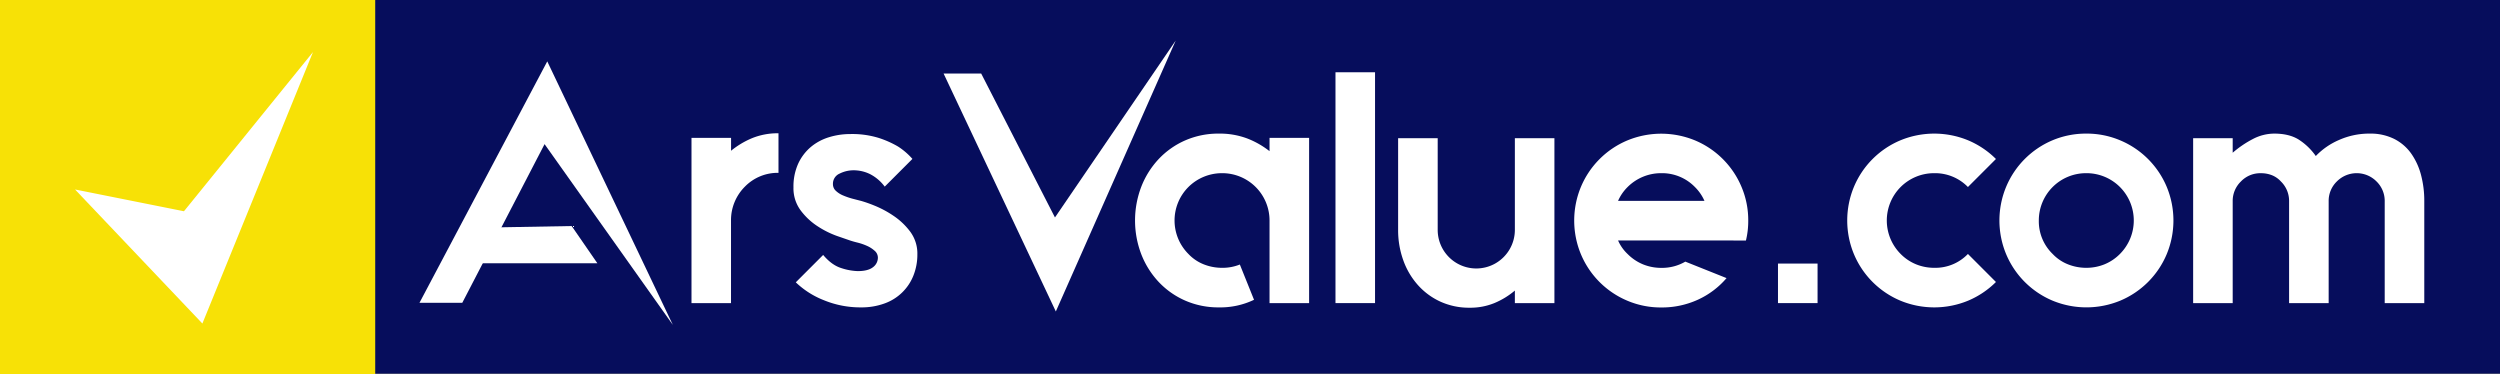
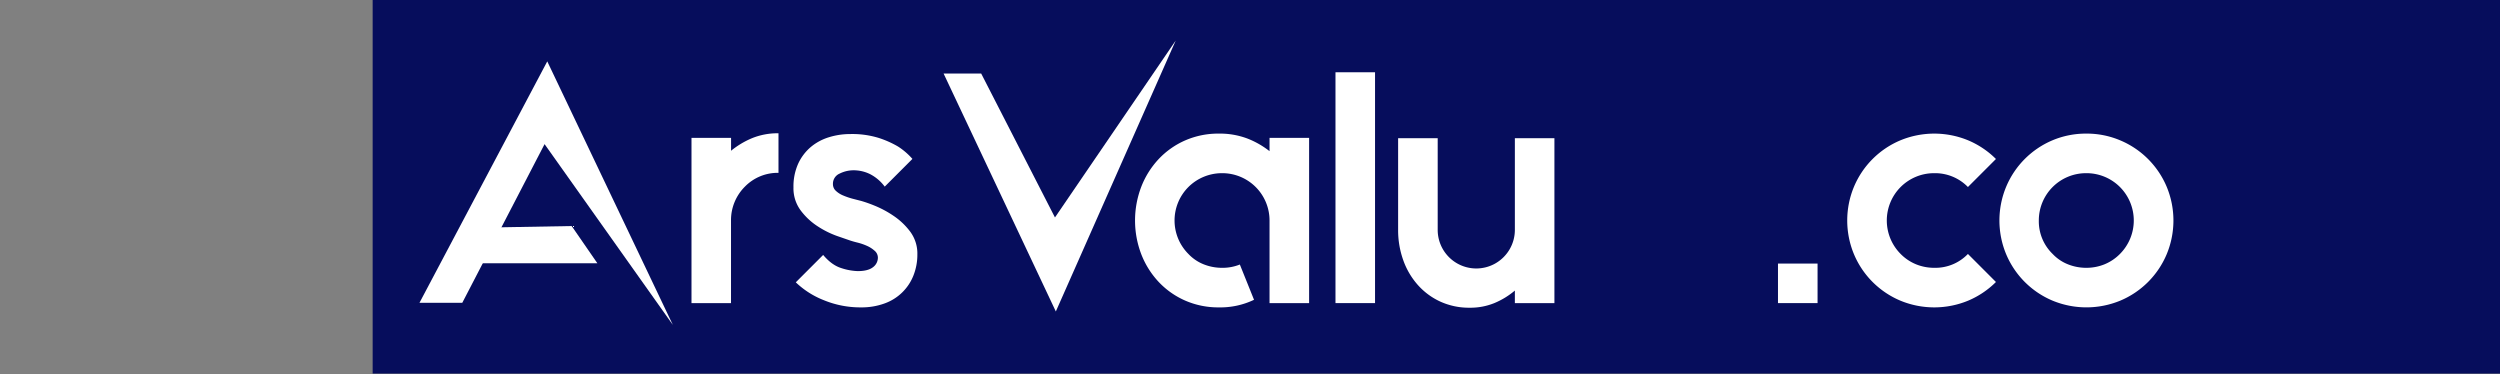
<svg xmlns="http://www.w3.org/2000/svg" viewBox="0 0 1290 193" x="0px" y="0px" width="1290px" height="193px" enable-background="new 0 0 1290 193" xml:space="preserve">
  <rect x="0" y="0" width="1290" height="193" fill="#808080" stroke="none" />
  <rect fill="#060d5c" x="192.29" y="-0.41" width="1097.71" height="193.16" />
-   <rect fill="#f7e106" y="-0.48" width="193.61" height="193.61" />
  <path fill="#fff" d="M388,71.32a35,35,0,0,1,13.7-2.55V89.19a23.62,23.62,0,0,0-17.36,7.15,24.37,24.37,0,0,0-7.14,17.35V156.4H356.81V71.15h20.42v6.64A43.61,43.61,0,0,1,388,71.32Z" />
  <path fill="#fff" d="M444.27,103.65a66.68,66.68,0,0,1,6.8,2.38,52.92,52.92,0,0,1,9.78,5.19,35.55,35.55,0,0,1,8.77,8.25,18.91,18.91,0,0,1,3.74,11.74,29.15,29.15,0,0,1-2,10.89,25,25,0,0,1-14.88,14.46,34.55,34.55,0,0,1-12.25,2.05A49.44,49.44,0,0,1,425,154.86a44.13,44.13,0,0,1-14.37-9.18l14.12-14.13q4.43,5.28,9.44,6.81a29.92,29.92,0,0,0,8.42,1.53q5.28,0,7.83-2a6.13,6.13,0,0,0,2.55-4.94,4.68,4.68,0,0,0-1.7-3.57,15,15,0,0,0-4-2.55,28.82,28.82,0,0,0-4.68-1.62c-1.59-.39-2.89-.76-3.91-1.1q-2-.69-6.89-2.38a47.4,47.4,0,0,1-9.87-4.94,33.94,33.94,0,0,1-8.76-8.17,19.09,19.09,0,0,1-3.75-11.91,28.55,28.55,0,0,1,2.47-12.33,24.9,24.9,0,0,1,6.55-8.59,26.71,26.71,0,0,1,9.36-5,36.92,36.92,0,0,1,10.89-1.62,46.35,46.35,0,0,1,14.72,2,50.27,50.27,0,0,1,9.95,4.43A35,35,0,0,1,470.81,82l-14.29,14.3A22,22,0,0,0,449,89.87a19.17,19.17,0,0,0-8.68-2,16,16,0,0,0-7.06,1.7A5.67,5.67,0,0,0,429.8,95a4.61,4.61,0,0,0,1.53,3.49,12.22,12.22,0,0,0,3.75,2.38,35.74,35.74,0,0,0,4.68,1.62C441.4,102.91,442.9,103.31,444.27,103.65Z" />
  <path fill="#fff" d="M675.5,71.15V156.4H655.08V113.86a24.4,24.4,0,0,0-24.5-24.5,24.55,24.55,0,0,0-17.36,7.14,24.43,24.43,0,0,0,0,34.54,22,22,0,0,0,7.91,5.36,25.44,25.44,0,0,0,9.45,1.79,23.73,23.73,0,0,0,9.18-1.7l7.32,18.2a40.22,40.22,0,0,1-18.21,3.92,42.47,42.47,0,0,1-17.27-3.49,41.75,41.75,0,0,1-13.69-9.61,44.27,44.27,0,0,1-9-14.3,48.67,48.67,0,0,1,0-34.87,44.27,44.27,0,0,1,9-14.3,41.75,41.75,0,0,1,13.69-9.61,42.47,42.47,0,0,1,17.27-3.49,40.19,40.19,0,0,1,14.81,2.55A44.74,44.74,0,0,1,655.08,78V71.15Z" />
  <path fill="#fff" d="M689.11,156.4V37.29h20.41V156.4Z" />
  <path fill="#fff" d="M802.08,71.32V156.4H781.67v-6.47a40.3,40.3,0,0,1-10.38,6.38,32.75,32.75,0,0,1-12.93,2.47,35.66,35.66,0,0,1-15.15-3.15A35.14,35.14,0,0,1,731.56,147a38.67,38.67,0,0,1-7.49-12.76,45.81,45.81,0,0,1-2.64-15.66V71.32h20.42v47.3a19.91,19.91,0,0,0,39.82,0V71.32Z" />
-   <path fill="#fff" d="M879.5,124.07H834.92a21.13,21.13,0,0,0,4.93,7,24,24,0,0,0,8,5.36,24.79,24.79,0,0,0,9.36,1.79A23.91,23.91,0,0,0,869.63,135l21.27,8.5a42.77,42.77,0,0,1-14.8,11.15,44.68,44.68,0,0,1-18.89,4,44.2,44.2,0,0,1-17.52-3.49,44.75,44.75,0,0,1-23.91-23.91,45.29,45.29,0,0,1,0-34.87,44.75,44.75,0,0,1,23.91-23.91,45.72,45.72,0,0,1,35,0,44.75,44.75,0,0,1,23.91,23.91,44,44,0,0,1,3.49,17.52,42.22,42.22,0,0,1-1.19,10.21ZM857.21,89.36a24.41,24.41,0,0,0-17.36,7.14,23.16,23.16,0,0,0-4.93,7.15H879.5a23.16,23.16,0,0,0-4.93-7.15A23.65,23.65,0,0,0,857.21,89.36Z" />
  <path fill="#fff" d="M917.44,156.4V136h20.42V156.4Z" />
  <path fill="#fff" d="M1029.91,145.51a45,45,0,0,1-14.3,9.61,45.75,45.75,0,0,1-35.05,0,44.78,44.78,0,0,1-23.9-23.91,45.29,45.29,0,0,1,0-34.87,44.78,44.78,0,0,1,23.9-23.91,45.75,45.75,0,0,1,35.05,0,45,45,0,0,1,14.3,9.61L1015.45,96.5a23.65,23.65,0,0,0-17.36-7.14,24.41,24.41,0,0,0-17.36,7.14,24.46,24.46,0,0,0,0,34.54,24,24,0,0,0,8,5.36,24.79,24.79,0,0,0,9.36,1.79,23.28,23.28,0,0,0,17.36-7.15Z" />
  <path fill="#fff" d="M1076.53,68.94a44.2,44.2,0,0,1,17.52,3.49A44.75,44.75,0,0,1,1118,96.34a45.29,45.29,0,0,1,0,34.87,44.75,44.75,0,0,1-23.91,23.91,45.75,45.75,0,0,1-35,0,44.78,44.78,0,0,1-23.9-23.91,45.29,45.29,0,0,1,0-34.87A44.78,44.78,0,0,1,1059,72.43,44.28,44.28,0,0,1,1076.53,68.94Zm0,20.42a24.38,24.38,0,0,0-24.5,24.5,23.43,23.43,0,0,0,7.14,17.18,22,22,0,0,0,7.92,5.36,25.39,25.39,0,0,0,9.44,1.79,24.79,24.79,0,0,0,9.36-1.79,24,24,0,0,0,8-5.36,24.46,24.46,0,0,0,0-34.54A24.41,24.41,0,0,0,1076.53,89.36Z" />
-   <path fill="#fff" d="M1222.86,68.94a27.31,27.31,0,0,1,12.5,2.72,23.94,23.94,0,0,1,8.76,7.49,34.28,34.28,0,0,1,5.11,11.06,52.2,52.2,0,0,1,1.7,13.61V156.4h-20.42V103.82a14,14,0,0,0-4.25-10.21,14.39,14.39,0,0,0-20.42,0,13.91,13.91,0,0,0-4.25,10.21V156.4h-20.42V103.82a14,14,0,0,0-4.25-10.21,12.6,12.6,0,0,0-4.68-3.23,15.24,15.24,0,0,0-5.53-1,13.78,13.78,0,0,0-10.38,4.25,13.92,13.92,0,0,0-4.26,10.21V156.4h-20.41V71.32h20.41v7.49a53.5,53.5,0,0,1,10.38-7.06,23.93,23.93,0,0,1,11.06-2.81q7.66,0,12.59,3.06a31.47,31.47,0,0,1,8.85,8.51,36.65,36.65,0,0,1,11.91-8.25A38.32,38.32,0,0,1,1222.86,68.94Z" />
-   <polygon fill="#fff" points="38.72 97.77 104.43 166.94 161.5 26.86 94.92 109.01 38.72 97.77" />
  <polygon fill="#fff" points="486.9 37.96 506.3 37.96 544.36 112.21 606.67 20.92 544.81 160.72 486.9 37.96" />
  <polygon fill="#fff" points="216.45 156.24 238.54 156.24 281 74.37 347.19 167.65 282.39 31.67 216.45 156.24" />
  <polygon fill="#fff" points="241.82 135.84 308.24 135.84 294.99 116.63 247.04 117.49 241.82 135.84" />
</svg>